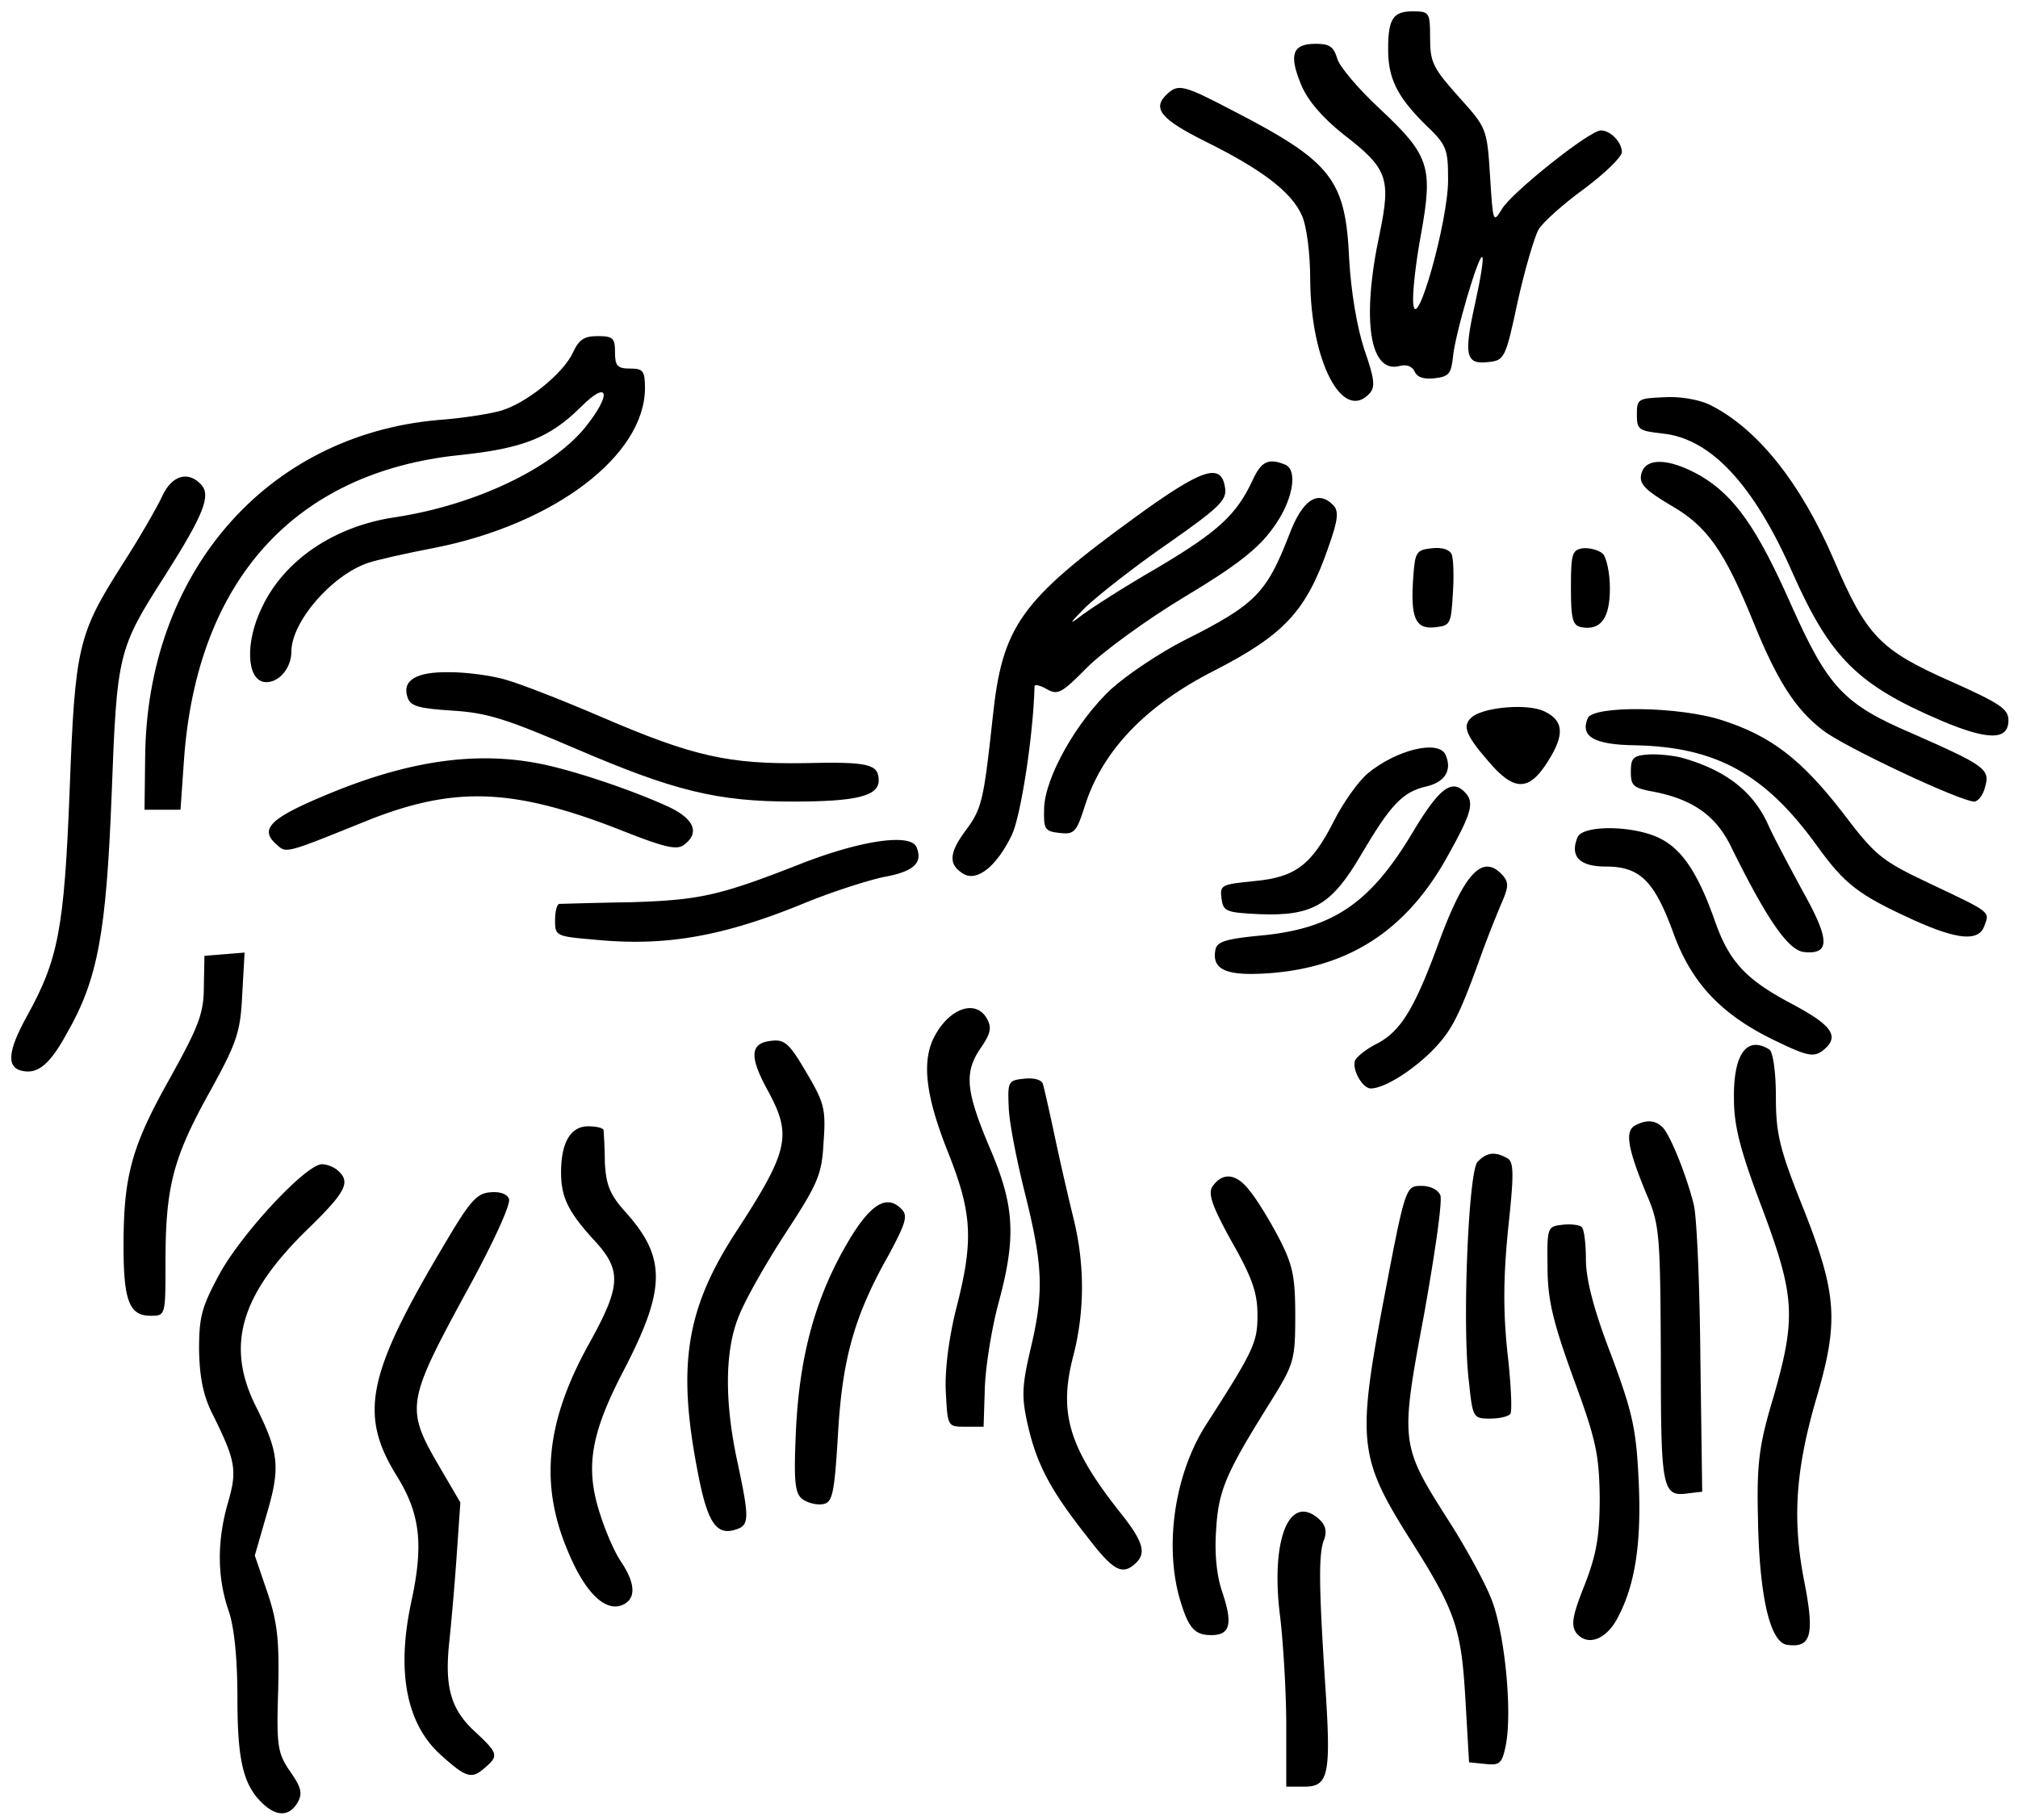
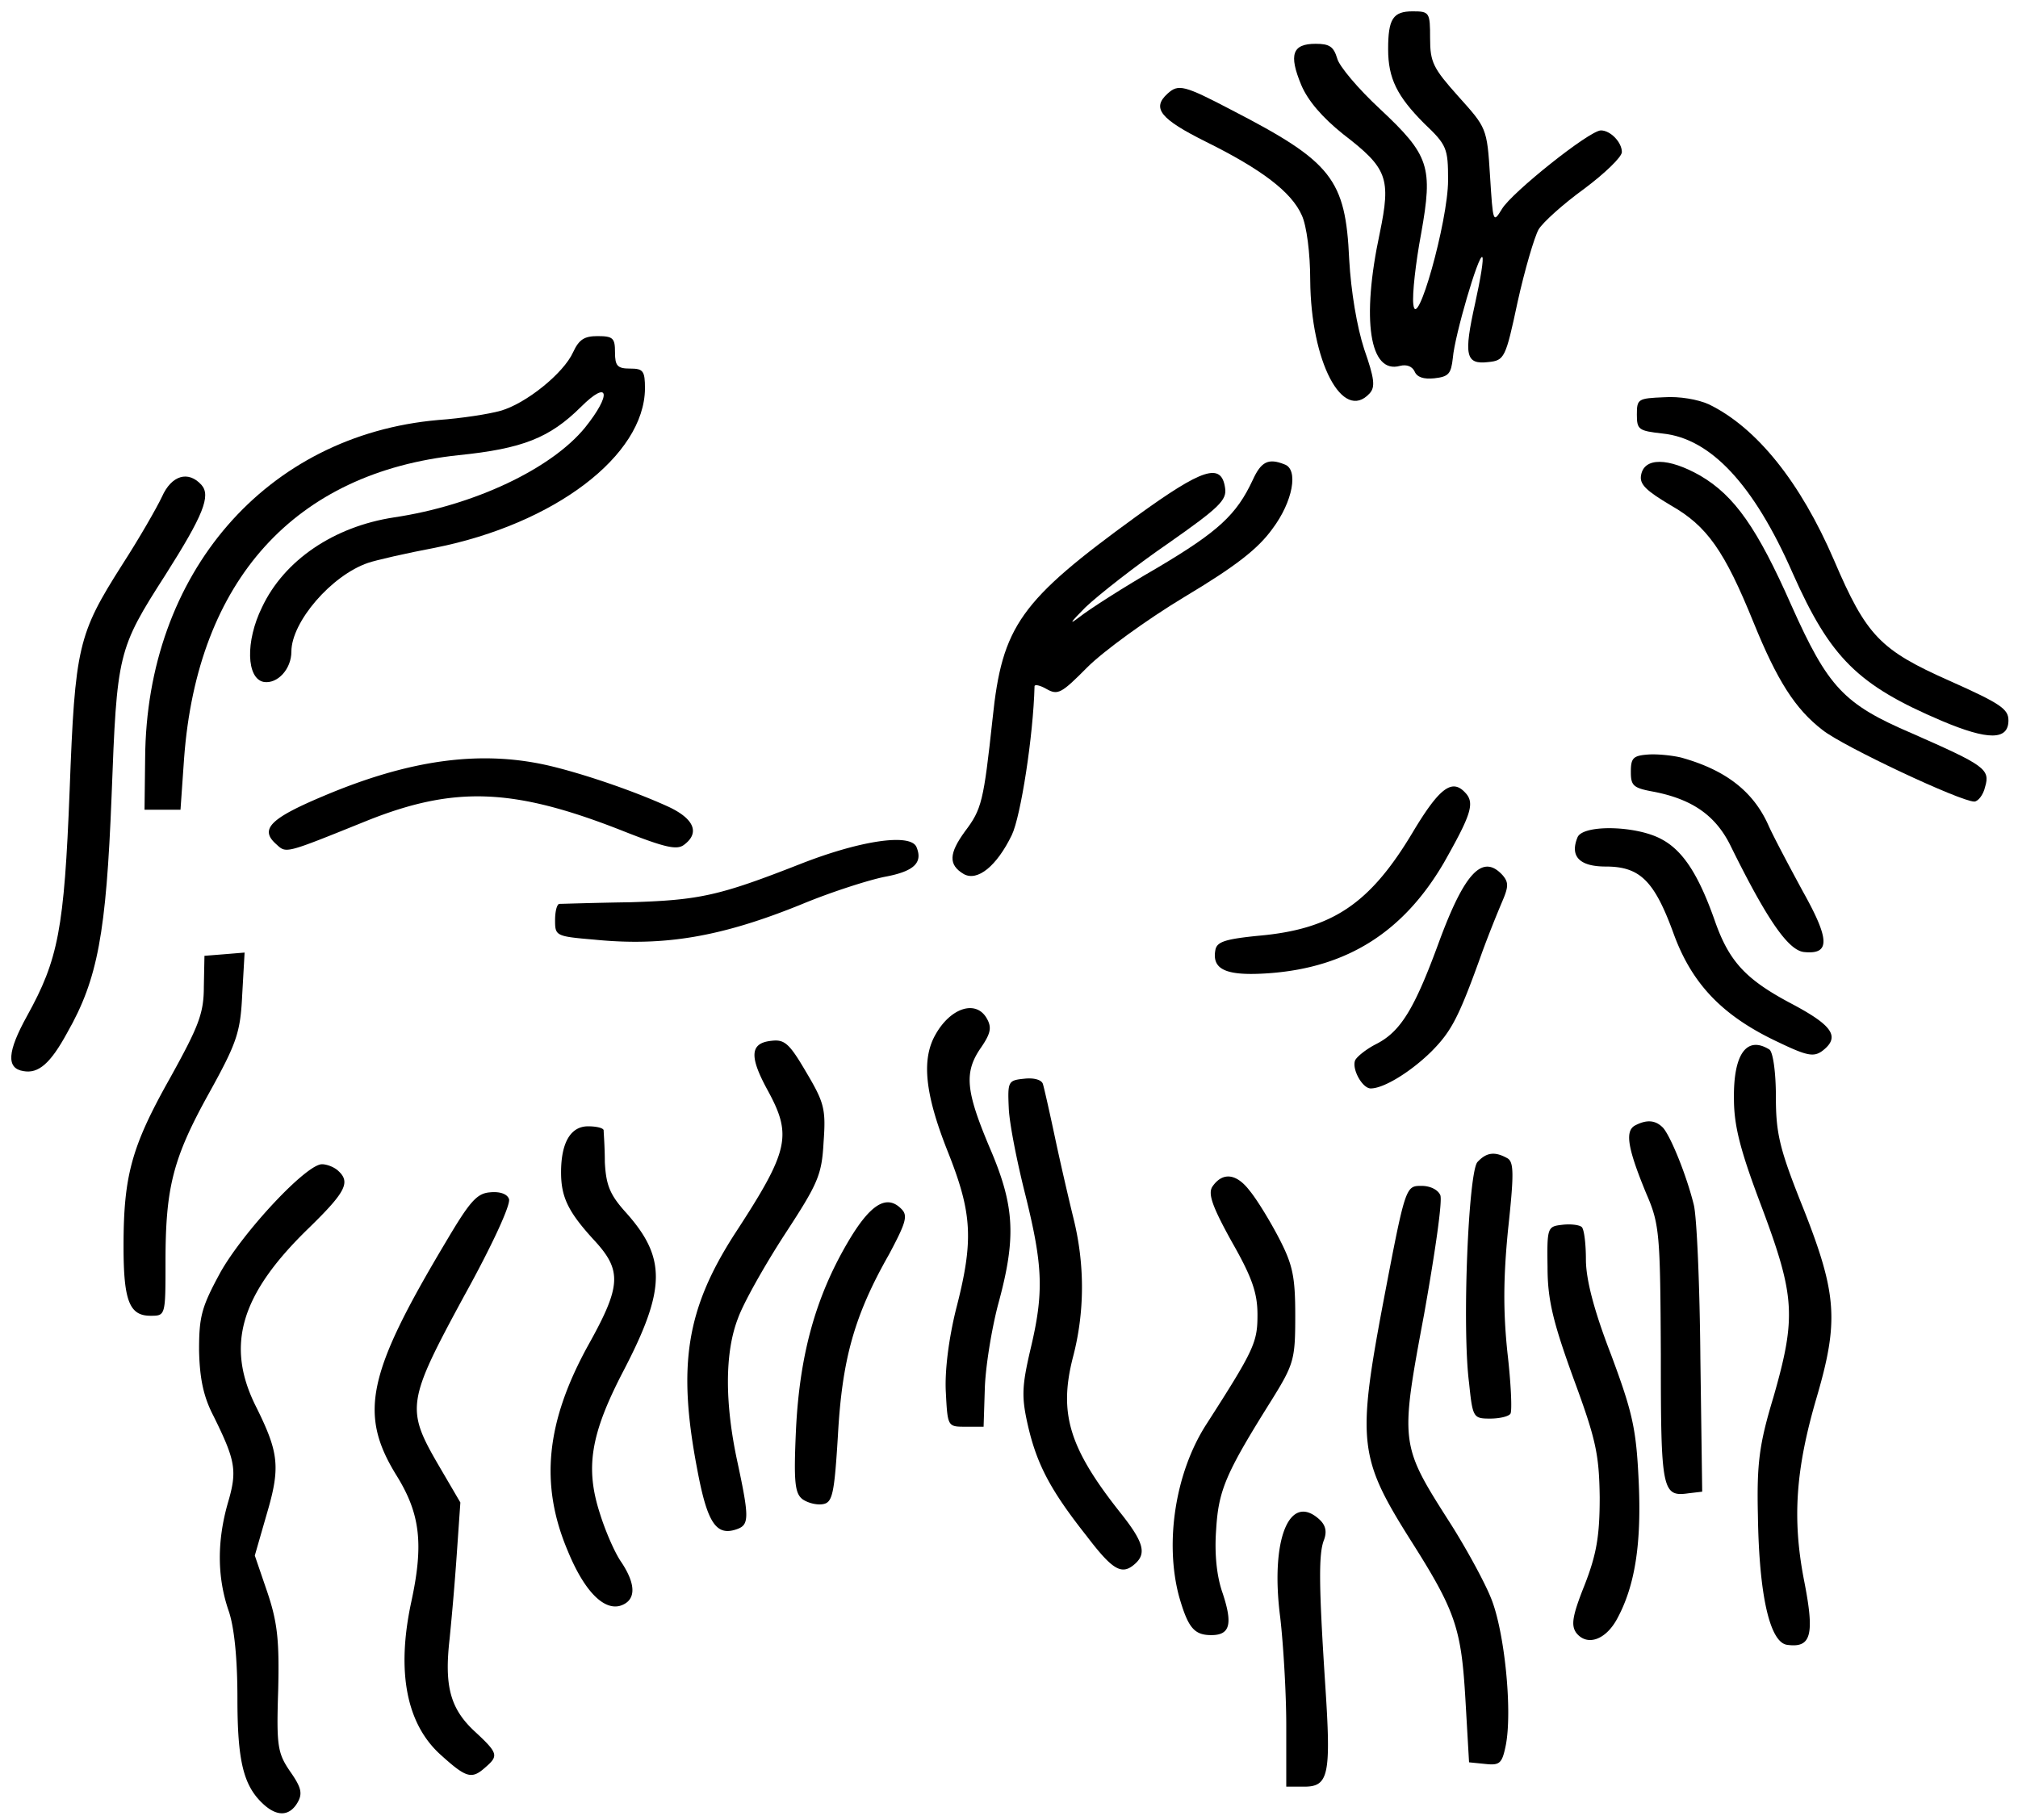
<svg xmlns="http://www.w3.org/2000/svg" width="92" height="83" fill="none">
  <path d="M65.198 1.75c0 1.086.137 1.358 1.284 2.641 1.284 1.432 1.312 1.432 1.448 3.628.137 2.147.137 2.172.547 1.505.437-.74 3.989-3.578 4.508-3.578.437 0 .956.543.956.987 0 .222-.765.963-1.721 1.678-.956.691-1.885 1.53-2.076 1.851-.192.346-.629 1.827-.957 3.307-.546 2.567-.601 2.666-1.339 2.74-1.038.123-1.12-.321-.6-2.666.245-1.11.409-2.073.327-2.122-.164-.148-1.257 3.578-1.339 4.59-.082.74-.191.864-.847.938-.492.05-.792-.05-.901-.32-.11-.223-.356-.322-.656-.248-1.394.395-1.776-2.097-.93-6.046.52-2.517.356-2.962-1.666-4.516-.956-.765-1.612-1.53-1.913-2.246-.573-1.382-.41-1.876.656-1.876.629 0 .82.124.984.667.082.345.956 1.382 1.94 2.295 2.268 2.122 2.432 2.64 1.885 5.7-.246 1.309-.41 2.765-.355 3.209.136 1.357 1.585-3.776 1.585-5.652 0-1.456-.055-1.604-1.093-2.59-1.23-1.235-1.64-2.05-1.64-3.382 0-1.382.219-1.727 1.12-1.727.766 0 .793.049.793 1.233Z" fill="#000" />
  <path d="M56.181 5.033c4.536 2.344 5.164 3.134 5.328 6.787.082 1.48.355 3.085.683 4.096.465 1.333.52 1.728.246 2.024-1.23 1.333-2.677-1.456-2.705-5.158 0-1.234-.164-2.492-.382-2.961-.465-1.062-1.83-2.098-4.372-3.357-2.077-1.036-2.486-1.53-1.749-2.196.492-.444.738-.395 2.951.765ZM28.038 16.065c0 .617.11.74.683.74.601 0 .683.099.683.913-.027 3.06-4.125 6.17-9.563 7.256-1.311.247-2.705.567-3.06.69-1.667.568-3.497 2.69-3.497 4.048 0 .79-.629 1.48-1.257 1.382-.793-.148-.847-1.85-.082-3.405 1.01-2.148 3.278-3.678 6.01-4.097 3.662-.543 7.187-2.221 8.717-4.097 1.23-1.53 1.093-2.221-.191-.938-1.421 1.407-2.65 1.9-5.574 2.197-7.46.79-11.913 5.7-12.514 13.82l-.164 2.345h-1.64l.028-2.345c.054-8.44 5.519-14.733 13.36-15.424 1.066-.075 2.323-.272 2.842-.42 1.148-.32 2.87-1.703 3.306-2.665.274-.593.52-.74 1.12-.74.711 0 .793.098.793.74ZM77.903 18.434c2.186 1.061 4.18 3.554 5.71 7.108 1.476 3.455 2.104 4.096 5.274 5.503 2.322 1.037 2.677 1.283 2.677 1.802 0 .913-.928.913-3.032.024-3.826-1.628-5.083-2.862-6.804-6.737-1.776-4.047-3.743-6.145-5.93-6.367-1.092-.124-1.174-.173-1.174-.864 0-.716.055-.74 1.23-.79.71-.05 1.557.099 2.049.321Z" fill="#000" />
  <path d="M77.52 21.691c1.558.913 2.596 2.394 4.154 5.923 1.667 3.726 2.377 4.492 5.492 5.824 3.306 1.456 3.58 1.63 3.333 2.444-.082.37-.328.666-.492.666-.628 0-5.983-2.517-6.912-3.258-1.257-.962-2.077-2.27-3.142-4.886-1.34-3.307-2.132-4.418-3.771-5.356-1.12-.666-1.448-.962-1.366-1.382.136-.814 1.23-.814 2.705.025ZM58.558 21.173c.656.222.382 1.703-.547 2.937-.656.913-1.666 1.703-4.016 3.11-1.722 1.036-3.716 2.492-4.427 3.208-1.174 1.184-1.338 1.283-1.858.987-.3-.173-.546-.222-.546-.123-.055 2.245-.629 5.947-1.038 6.786-.683 1.407-1.558 2.123-2.186 1.777-.71-.42-.683-.937.054-1.95.765-1.011.847-1.357 1.257-5.133.437-4.244 1.257-5.38 6.558-9.23 3.033-2.196 3.88-2.468 4.044-1.283.082.543-.273.889-2.596 2.517-1.475 1.012-3.17 2.345-3.77 2.913-.684.69-.793.839-.274.444.437-.346 2.05-1.382 3.552-2.246 2.787-1.654 3.607-2.419 4.345-3.998.382-.84.71-1.012 1.448-.716ZM9.185 22.11c.437.494.082 1.383-1.64 4.097-2.185 3.406-2.212 3.579-2.458 10.094-.246 6.244-.629 8.342-2.022 10.785-.765 1.407-1.312 1.875-1.995 1.752-.792-.123-.738-.888.164-2.517 1.42-2.567 1.694-3.949 1.94-10.267.246-6.59.382-7.132 2.404-10.316.765-1.184 1.558-2.566 1.804-3.085.437-.987 1.202-1.209 1.803-.543Z" fill="#000" />
-   <path d="M60.798 23.049c.246.271.191.69-.219 1.85-1.01 2.937-1.994 4.023-5.218 5.677-3.115 1.58-5.11 3.652-5.902 6.17-.383 1.209-.492 1.308-1.148 1.234-.683-.074-.737-.173-.71-1.111.027-1.407 1.475-3.973 3.06-5.454.71-.642 2.213-1.654 3.333-2.221 3.252-1.63 3.744-2.147 4.782-4.813.601-1.604 1.312-2.073 2.022-1.332ZM73.067 25.245c.164.148.328.863.328 1.58 0 1.357-.41 1.924-1.285 1.776-.41-.074-.492-.345-.492-1.802 0-1.554.055-1.727.547-1.801.3-.025.71.074.902.247ZM66.18 25.27c.083.197.11 1.012.055 1.802-.082 1.382-.11 1.456-.82 1.53-.901.098-1.12-.445-.983-2.32.082-1.11.136-1.21.847-1.284.464-.049.792.05.902.272ZM23.064 30.995c.629.173 2.596.938 4.372 1.703 4.18 1.801 5.793 2.147 9.236 2.098 2.95-.074 3.388.049 3.388.79 0 .715-1.039.962-3.908.962-3.47 0-5.437-.494-9.863-2.394-3.225-1.382-4.072-1.654-5.656-1.752-1.53-.099-1.913-.198-2.05-.593-.273-.79.383-1.184 1.913-1.16.765 0 1.913.149 2.568.346ZM70.39 32.427c.9.42.956 1.06.19 2.27-.874 1.407-1.557 1.407-2.76-.025-1.065-1.234-1.174-1.628-.655-2.023.628-.42 2.486-.568 3.224-.222ZM78.532 32.846c2.213.716 3.58 1.777 5.41 4.122 1.557 2.048 1.776 2.245 4.016 3.307 2.815 1.332 2.76 1.283 2.514 1.925-.246.74-1.202.666-3.224-.247-2.541-1.16-3.142-1.629-4.426-3.406-2.35-3.258-4.59-4.491-8.28-4.566-1.857-.024-2.513-.394-2.158-1.233.246-.593 4.208-.543 6.148.098ZM65.907 34.426c.3.69-.027 1.234-.874 1.431-1.093.247-1.64.84-2.978 3.11-1.34 2.295-2.213 2.813-4.645 2.715-1.53-.075-1.64-.124-1.722-.716-.082-.617 0-.642 1.476-.79 1.885-.173 2.623-.716 3.661-2.764.41-.814 1.093-1.777 1.53-2.147 1.312-1.086 3.252-1.555 3.552-.84Z" fill="#000" />
  <path d="M76.673 34.55c2.022.567 3.279 1.554 3.962 3.109.246.543.956 1.876 1.557 2.986 1.23 2.197 1.257 2.887.055 2.764-.71-.074-1.667-1.431-3.334-4.812-.682-1.407-1.748-2.147-3.497-2.493-.956-.173-1.066-.271-1.066-.913s.11-.74.82-.79c.437-.025 1.12.05 1.503.148ZM25.169 34.944c1.612.395 3.825 1.16 5.328 1.851 1.148.543 1.42 1.185.683 1.728-.328.246-.874.123-2.923-.691-4.864-1.9-7.542-2-11.504-.42-3.852 1.555-3.688 1.506-4.18 1.061-.738-.666-.246-1.16 2.159-2.171 4.016-1.703 7.295-2.123 10.437-1.358ZM66.81 36.153c.436.469.245 1.012-.984 3.184-1.831 3.134-4.372 4.763-7.924 5.034-1.995.148-2.678-.148-2.487-1.086.082-.345.465-.469 1.94-.617 3.388-.296 5.11-1.456 7.077-4.763 1.202-1.999 1.776-2.418 2.377-1.752ZM75.771 38.276c.957.518 1.667 1.604 2.405 3.702.656 1.875 1.42 2.69 3.525 3.8 1.858.988 2.213 1.506 1.366 2.148-.383.27-.683.222-1.968-.395-2.54-1.185-3.961-2.641-4.809-4.986-.874-2.394-1.53-3.035-3.087-3.035-1.202 0-1.64-.469-1.284-1.333.246-.592 2.705-.543 3.852.099ZM41.782 38.621c.3.716-.11 1.111-1.448 1.358-.738.148-2.432.69-3.744 1.234-3.689 1.505-6.312 1.95-9.508 1.629-1.75-.148-1.776-.173-1.776-.889 0-.395.082-.716.19-.74.138 0 1.558-.05 3.225-.074 3.197-.099 4.071-.296 7.787-1.753 2.705-1.06 5-1.406 5.274-.765ZM68.503 39.905c.273.32.273.518 0 1.16a55.951 55.951 0 0 0-.902 2.27c-1.093 3.06-1.42 3.677-2.35 4.615-.928.913-2.158 1.678-2.76 1.678-.382 0-.873-.888-.71-1.283.083-.173.52-.518.957-.74 1.12-.568 1.749-1.604 2.869-4.665 1.175-3.183 1.994-4.022 2.896-3.035ZM11.042 45.358c-.082 1.728-.246 2.196-1.53 4.516-1.64 2.962-1.967 4.294-1.967 7.675 0 2.444 0 2.444-.683 2.444-.957 0-1.23-.667-1.23-3.16 0-3.207.355-4.54 2.104-7.65 1.311-2.369 1.557-2.961 1.557-4.195l.028-1.407.929-.074.901-.074-.109 1.925ZM44.978 46.42c.246.419.192.69-.245 1.332-.793 1.135-.71 1.974.382 4.566 1.148 2.665 1.23 4.096.383 7.181-.301 1.16-.574 2.863-.601 3.826l-.055 1.727h-.82c-.82 0-.82 0-.902-1.58-.054-.986.137-2.443.465-3.775.82-3.16.738-4.393-.383-7.206-1.038-2.616-1.202-4.196-.546-5.331.683-1.21 1.83-1.58 2.322-.74ZM36.755 48.888c.82 1.382.902 1.678.792 3.183-.082 1.506-.245 1.876-1.776 4.22-.929 1.432-1.885 3.135-2.13 3.826-.602 1.555-.602 3.85-.028 6.515.546 2.542.546 2.887 0 3.085-.956.346-1.366-.247-1.83-2.74-.902-4.713-.493-7.28 1.693-10.686 2.514-3.85 2.65-4.516 1.503-6.613-.82-1.506-.792-2.123.191-2.222.601-.074.82.124 1.585 1.432ZM80.662 47.851c.164.099.3 1.012.3 2.147 0 1.703.164 2.394 1.284 5.183 1.503 3.825 1.585 5.084.574 8.539-.956 3.258-1.12 5.528-.573 8.341.491 2.493.327 3.085-.766 2.937-.792-.098-1.284-2.245-1.338-5.873-.055-2.394.054-3.258.71-5.43 1.038-3.627.984-4.59-.52-8.613-.983-2.591-1.283-3.726-1.283-4.985-.028-2.024.574-2.887 1.612-2.246Z" fill="#000" />
  <path d="M47.547 49.43c.054.173.3 1.26.546 2.419.246 1.16.628 2.813.847 3.702.52 2.098.52 4.27-.027 6.342-.656 2.567-.164 4.147 2.186 7.108 1.038 1.308 1.175 1.826.655 2.295-.6.543-1.01.321-2.213-1.259-1.64-2.073-2.268-3.257-2.677-5.034-.301-1.308-.274-1.802.109-3.455.628-2.616.574-3.825-.219-7.034-.382-1.505-.737-3.282-.765-3.998-.054-1.209-.027-1.258.71-1.332.438-.05.793.049.848.246ZM75.826 51.43c.356.42 1.066 2.172 1.394 3.504.137.543.273 3.702.3 7.034l.083 6.046-.629.074c-1.202.173-1.257-.148-1.257-6.318-.027-5.479-.054-5.947-.656-7.33-.847-2.048-.983-2.837-.546-3.109.546-.296.956-.272 1.311.099ZM27.52 51.528c0 .123.054.765.054 1.456.055 1.037.219 1.48.956 2.295 1.858 2.073 1.831 3.505-.109 7.231-1.503 2.888-1.749 4.418-1.066 6.516.246.79.683 1.801.984 2.22.683 1.037.656 1.753-.082 1.975-.765.197-1.64-.716-2.377-2.517-1.284-3.036-.984-5.874.929-9.354 1.53-2.739 1.557-3.43.246-4.837-1.148-1.258-1.476-1.925-1.476-3.06 0-1.357.438-2.098 1.23-2.098.383 0 .683.074.71.173ZM68.723 52.812c.3.172.3.74.028 3.257-.22 2.246-.22 3.751-.028 5.602.164 1.407.219 2.666.137 2.789-.082.123-.492.222-.93.222-.764 0-.792-.05-.956-1.629-.327-2.542-.027-9.625.383-10.069.41-.444.792-.493 1.366-.172ZM15.414 53.38c.574.517.356.962-1.311 2.59-3.142 3.036-3.853 5.38-2.405 8.219 1.011 2.048 1.093 2.714.465 4.837l-.547 1.9.574 1.678c.465 1.382.547 2.221.492 4.467-.082 2.542-.027 2.863.546 3.702.52.74.574 1.012.328 1.431-.355.593-.901.642-1.53.075-.929-.84-1.202-1.975-1.202-4.838 0-1.776-.137-3.257-.41-4.022-.519-1.53-.519-3.16-.027-4.887.437-1.48.355-1.925-.656-3.973-.464-.889-.628-1.728-.656-2.986 0-1.555.11-1.975.984-3.579 1.066-1.875 3.907-4.91 4.618-4.91.218 0 .546.122.737.295ZM56.973 54.293c.328.395.93 1.382 1.34 2.171.627 1.21.737 1.753.737 3.53 0 1.974-.055 2.196-1.066 3.825-2.104 3.356-2.432 4.121-2.54 5.923-.083 1.11.026 2.147.3 2.912.464 1.407.328 1.9-.52 1.9-.792 0-1.065-.345-1.475-1.777-.656-2.468-.164-5.651 1.257-7.848 2.186-3.405 2.322-3.726 2.322-4.985 0-.987-.245-1.703-1.175-3.332-.901-1.628-1.092-2.196-.874-2.517.465-.666 1.093-.592 1.694.198ZM65.662 54.49c.11.247-.245 2.666-.737 5.43-1.093 5.849-1.093 5.947 1.093 9.378.765 1.184 1.64 2.788 1.94 3.529.628 1.48 1.01 5.207.683 6.787-.164.79-.273.888-.93.814l-.737-.074-.164-2.838c-.191-3.282-.437-4.047-2.541-7.355-2.295-3.652-2.404-4.417-1.23-10.66 1.039-5.455 1.039-5.43 1.776-5.43.383 0 .738.172.847.42ZM23.202 54.663c.109.222-.765 2.122-2.05 4.442-2.595 4.788-2.65 5.133-1.174 7.675l1.01 1.727-.163 2.345a133.578 133.578 0 0 1-.328 3.875c-.246 2.147.027 3.183 1.147 4.22 1.066.987 1.093 1.11.492 1.629-.628.567-.874.493-2.022-.543-1.585-1.407-2.05-3.8-1.366-6.984.574-2.641.41-4.023-.656-5.75-1.748-2.814-1.366-4.64 2.213-10.638 1.093-1.85 1.421-2.245 2.022-2.295.465-.049.793.074.875.297ZM41.126 55.157c.273.296.136.666-.601 2.048-1.585 2.789-2.132 4.788-2.323 8.218-.164 2.69-.246 3.085-.683 3.159-.273.05-.683-.05-.93-.222-.354-.272-.409-.79-.3-3.184.164-3.356.875-5.997 2.35-8.514 1.038-1.777 1.803-2.246 2.487-1.505ZM72.11 55.946c.11.099.191.765.191 1.48 0 .89.355 2.296 1.148 4.344.983 2.641 1.147 3.381 1.257 5.75.136 2.863-.164 4.788-.984 6.294-.52.962-1.366 1.258-1.858.641-.246-.345-.191-.765.382-2.196.547-1.407.684-2.246.684-3.998-.028-1.95-.164-2.616-1.203-5.43-.929-2.566-1.175-3.578-1.175-5.059-.027-1.801 0-1.85.656-1.925.383-.049.793 0 .902.1ZM60.143 69.273c.3.271.355.568.218.938-.245.617-.245 1.974.055 6.589.273 4.121.164 4.664-.956 4.664h-.82v-2.788c0-1.506-.136-3.727-.273-4.912-.465-3.553.41-5.725 1.776-4.491Z" fill="#000" />
</svg>